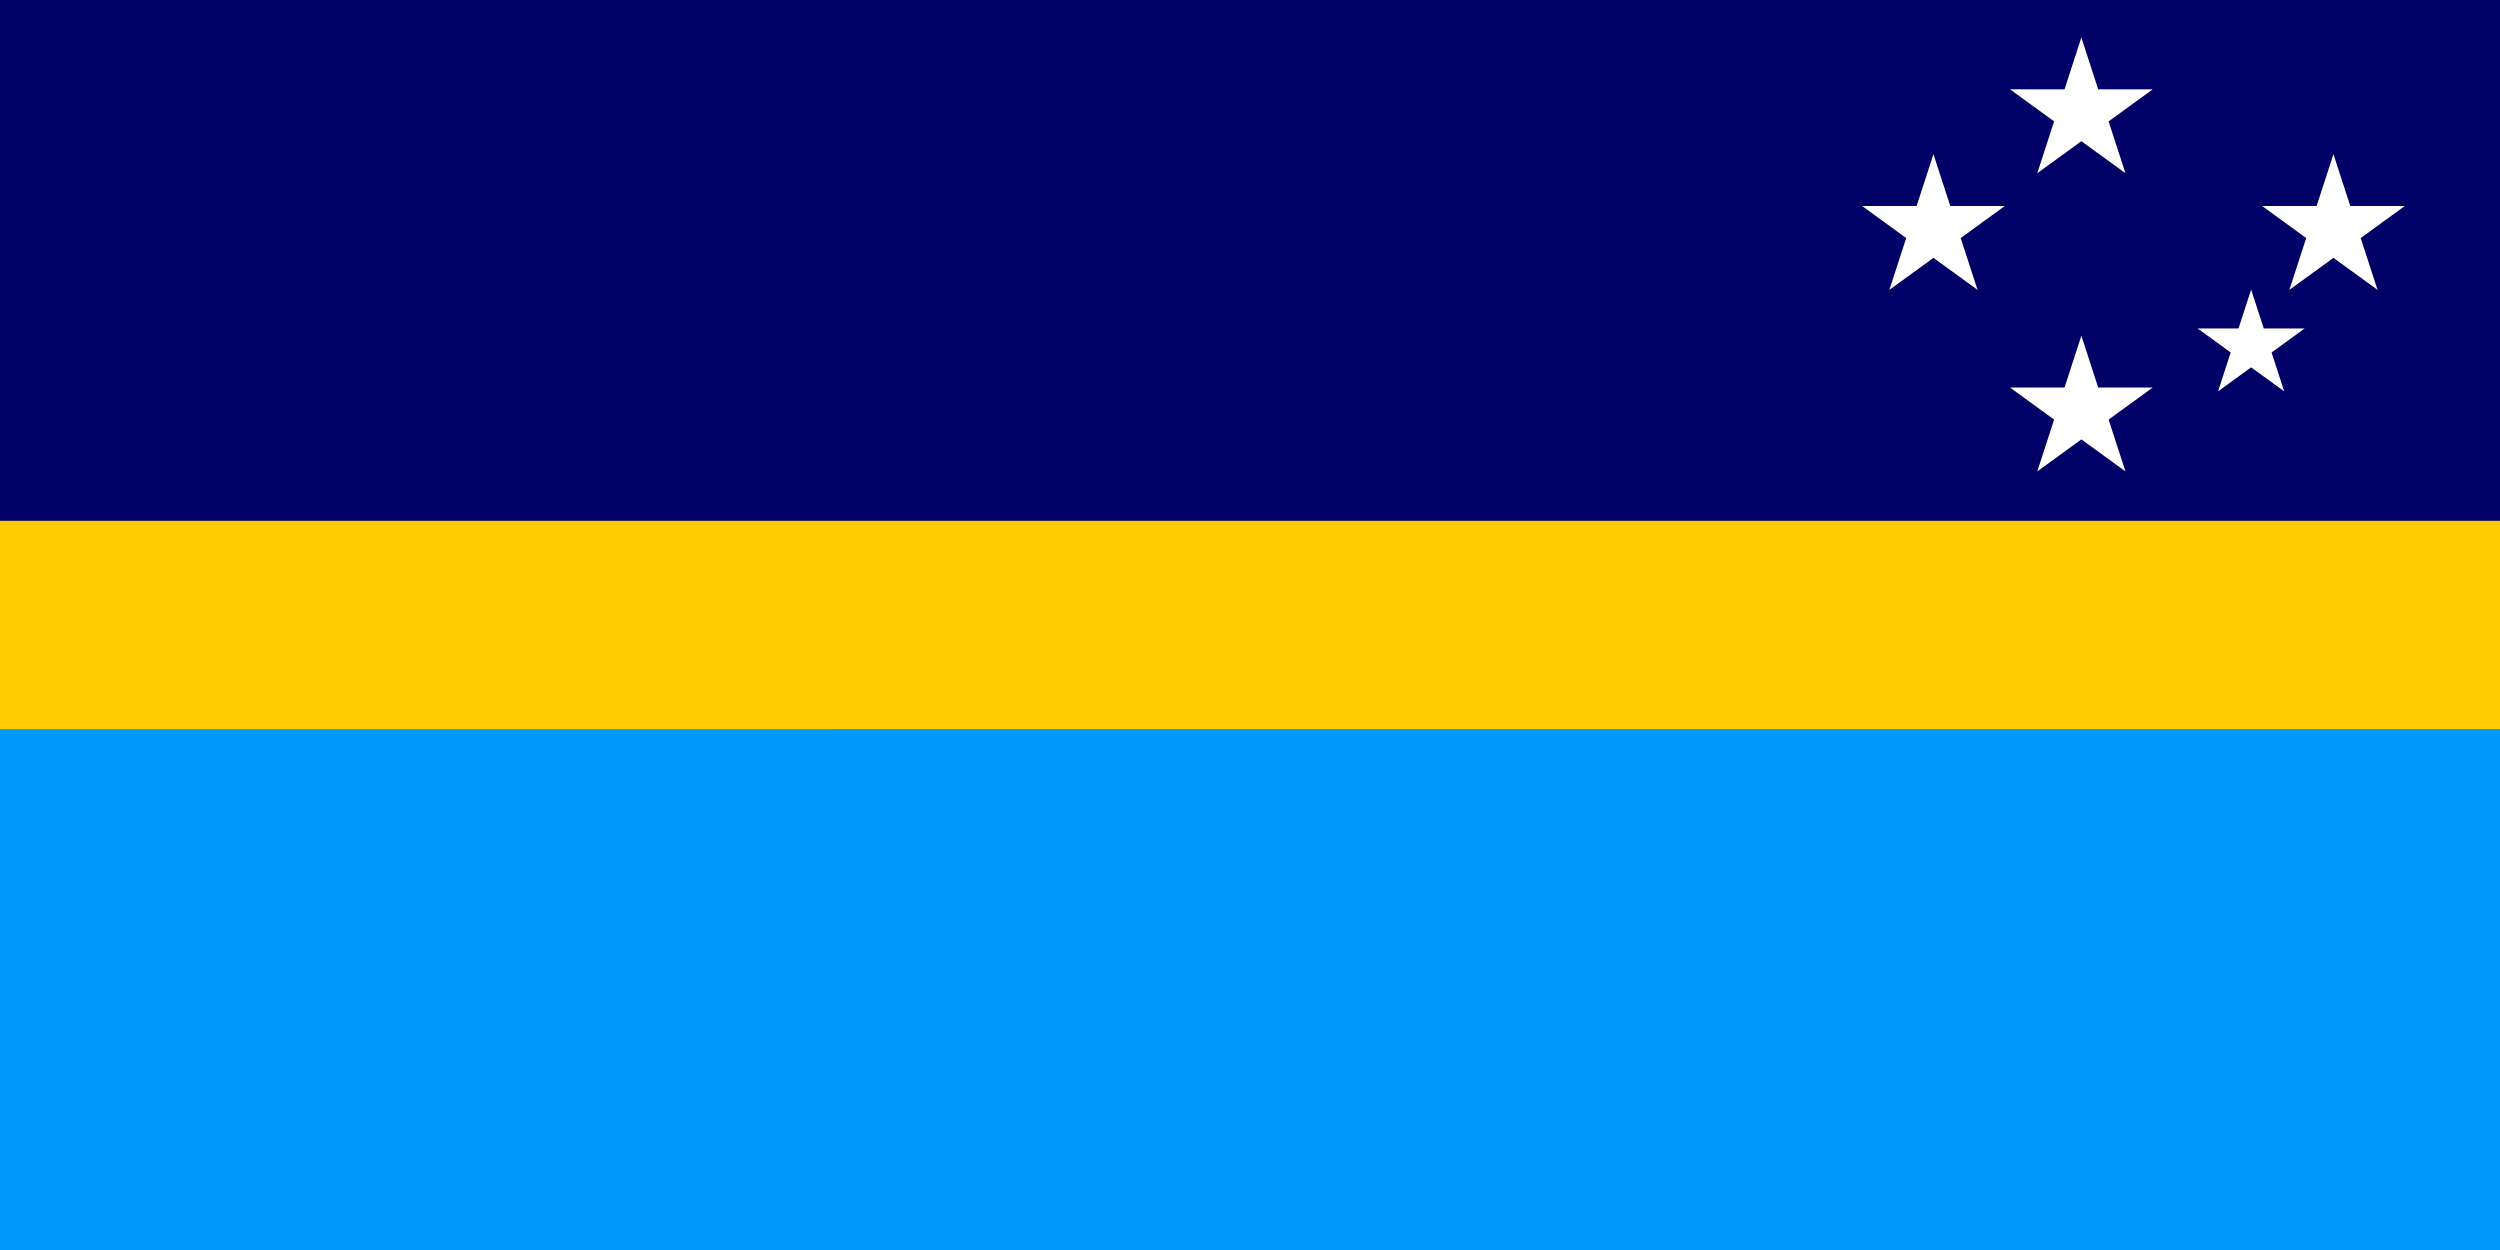
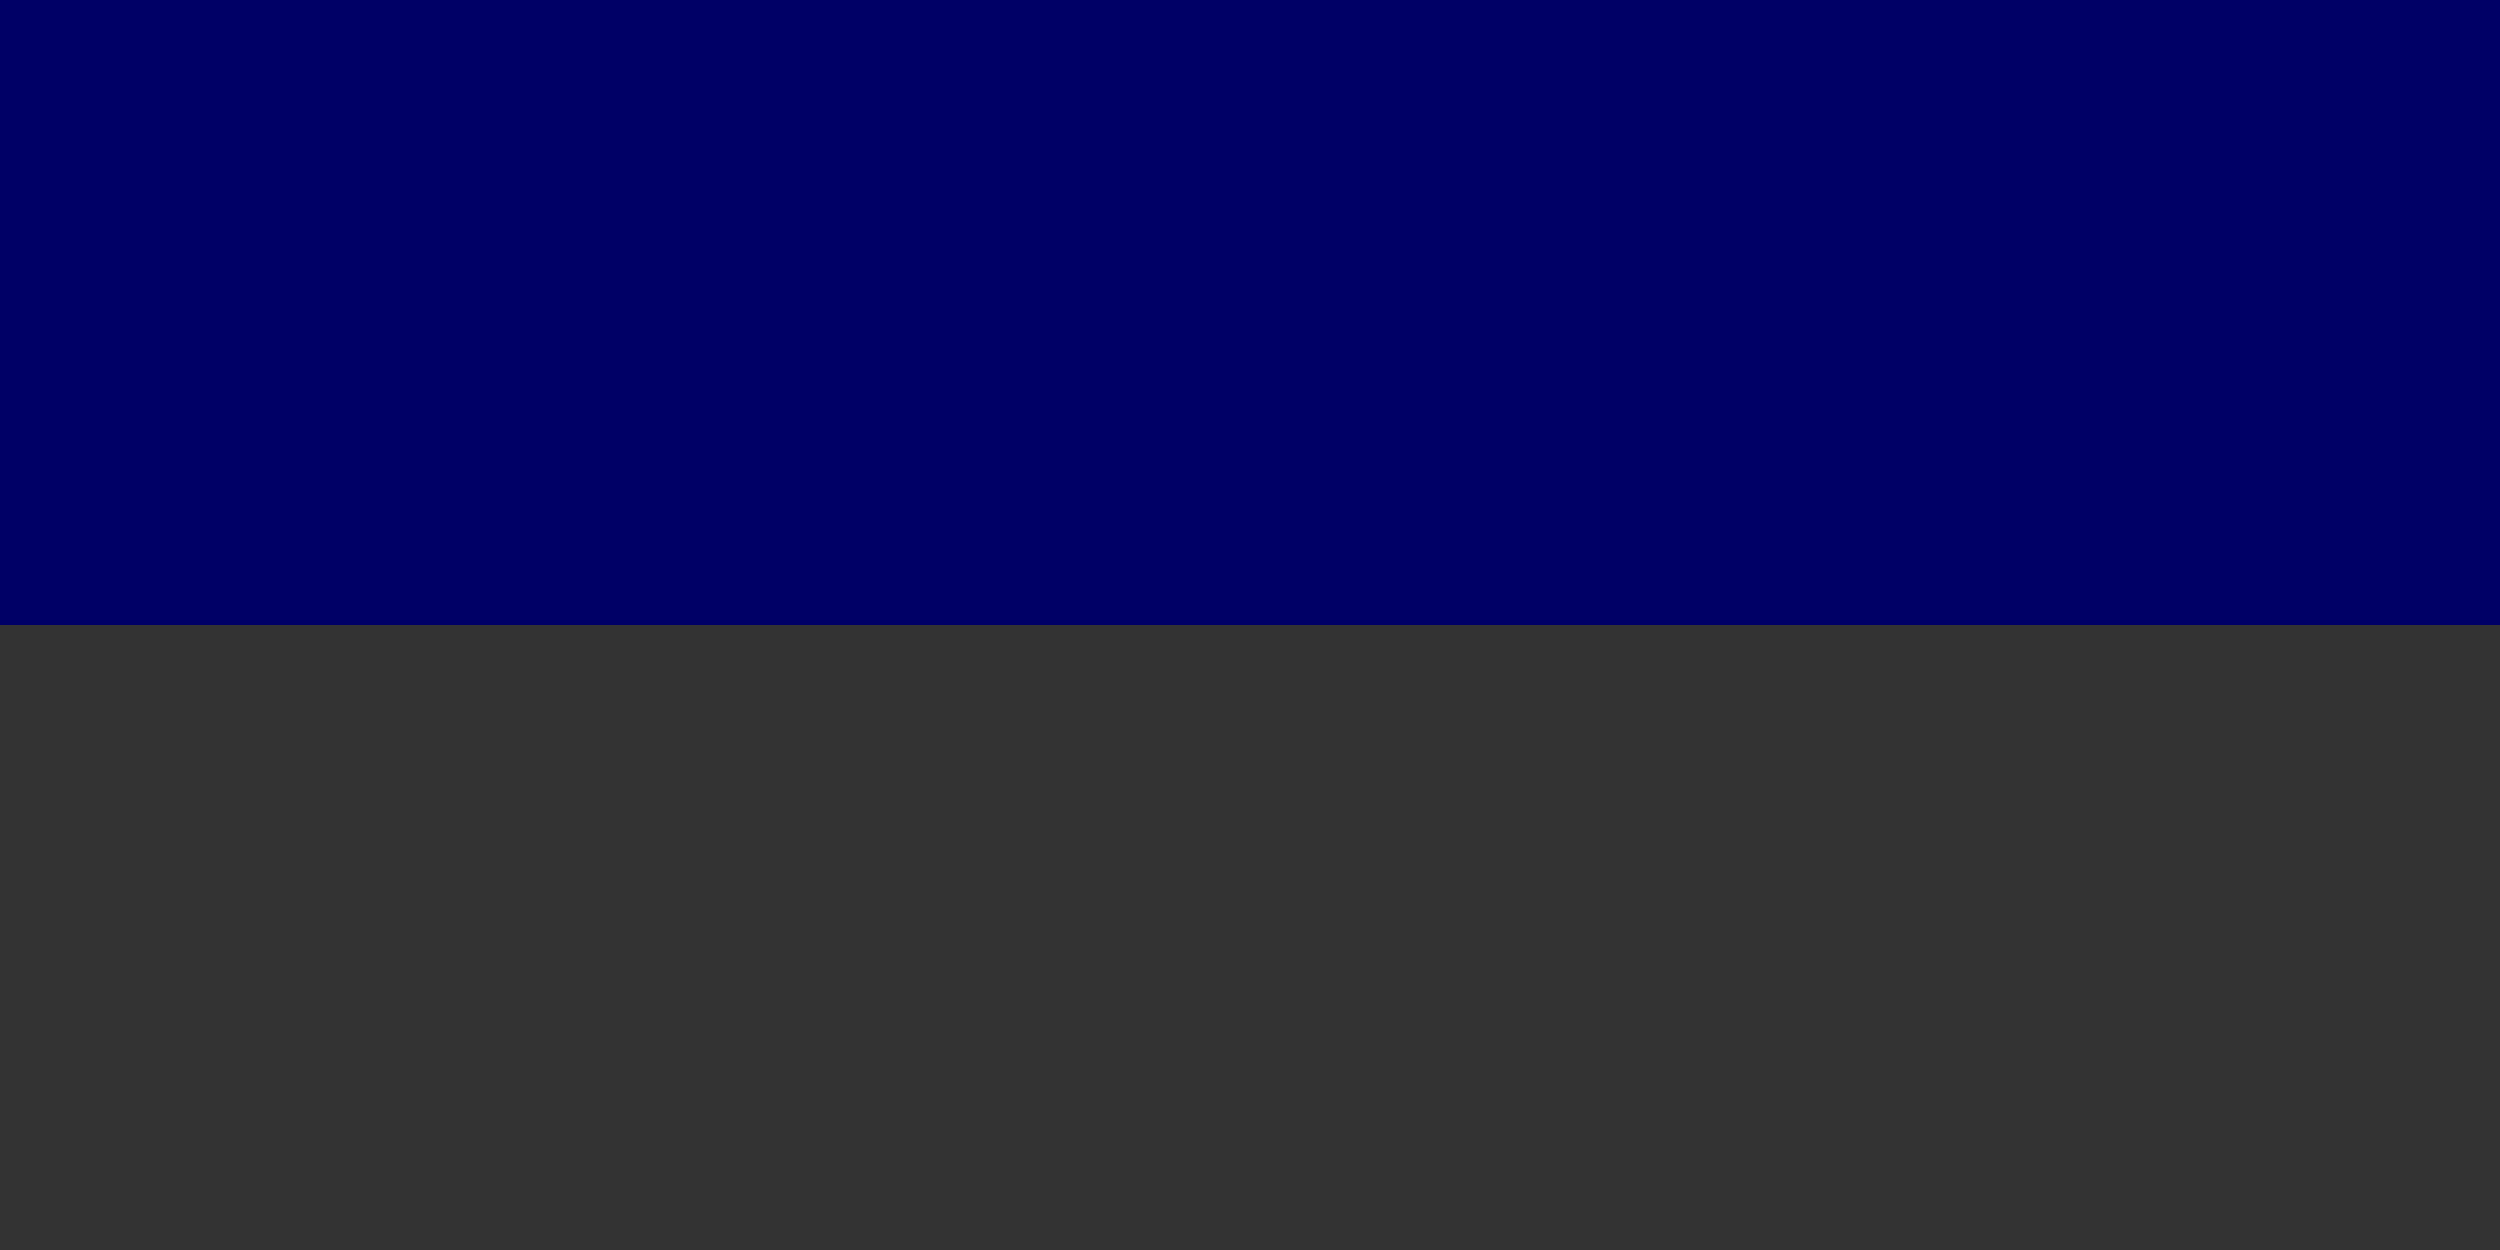
<svg xmlns="http://www.w3.org/2000/svg" xmlns:xlink="http://www.w3.org/1999/xlink" preserveAspectRatio="none" viewBox="0 0 1200 600" xml:space="preserve">
  <rect x="0" y="0" width="1200" height="600" fill="#333333" stroke="none" />
  <path d="M0 0h1200v300H0Z" fill="#006" />
-   <path d="M0 300h1200v300H0Z" fill="#09f" />
-   <path d="M0 250h1200v100H0Z" fill="#fc0" />
-   <path id="a" transform="matrix(.523 0 0 .523 580.682 36.874)" d="m664.195 70.998 15.458 47.569 50.017.002-40.464 29.401 15.454 47.57-40.466-29.398-40.466 29.398 15.454-47.57-40.464-29.401 50.017-.002z" fill="#fff" stroke-width="3.825" stroke-linecap="round" stroke-miterlimit="3" />
  <use xlink:href="#a" transform="translate(71 -56)" />
  <use xlink:href="#a" transform="translate(71 87.136)" />
  <use xlink:href="#a" transform="translate(192)" />
  <use xlink:href="#a" transform="matrix(.75 0 0 .75 384.501 83.5)" stroke-width="1.333" />
</svg>